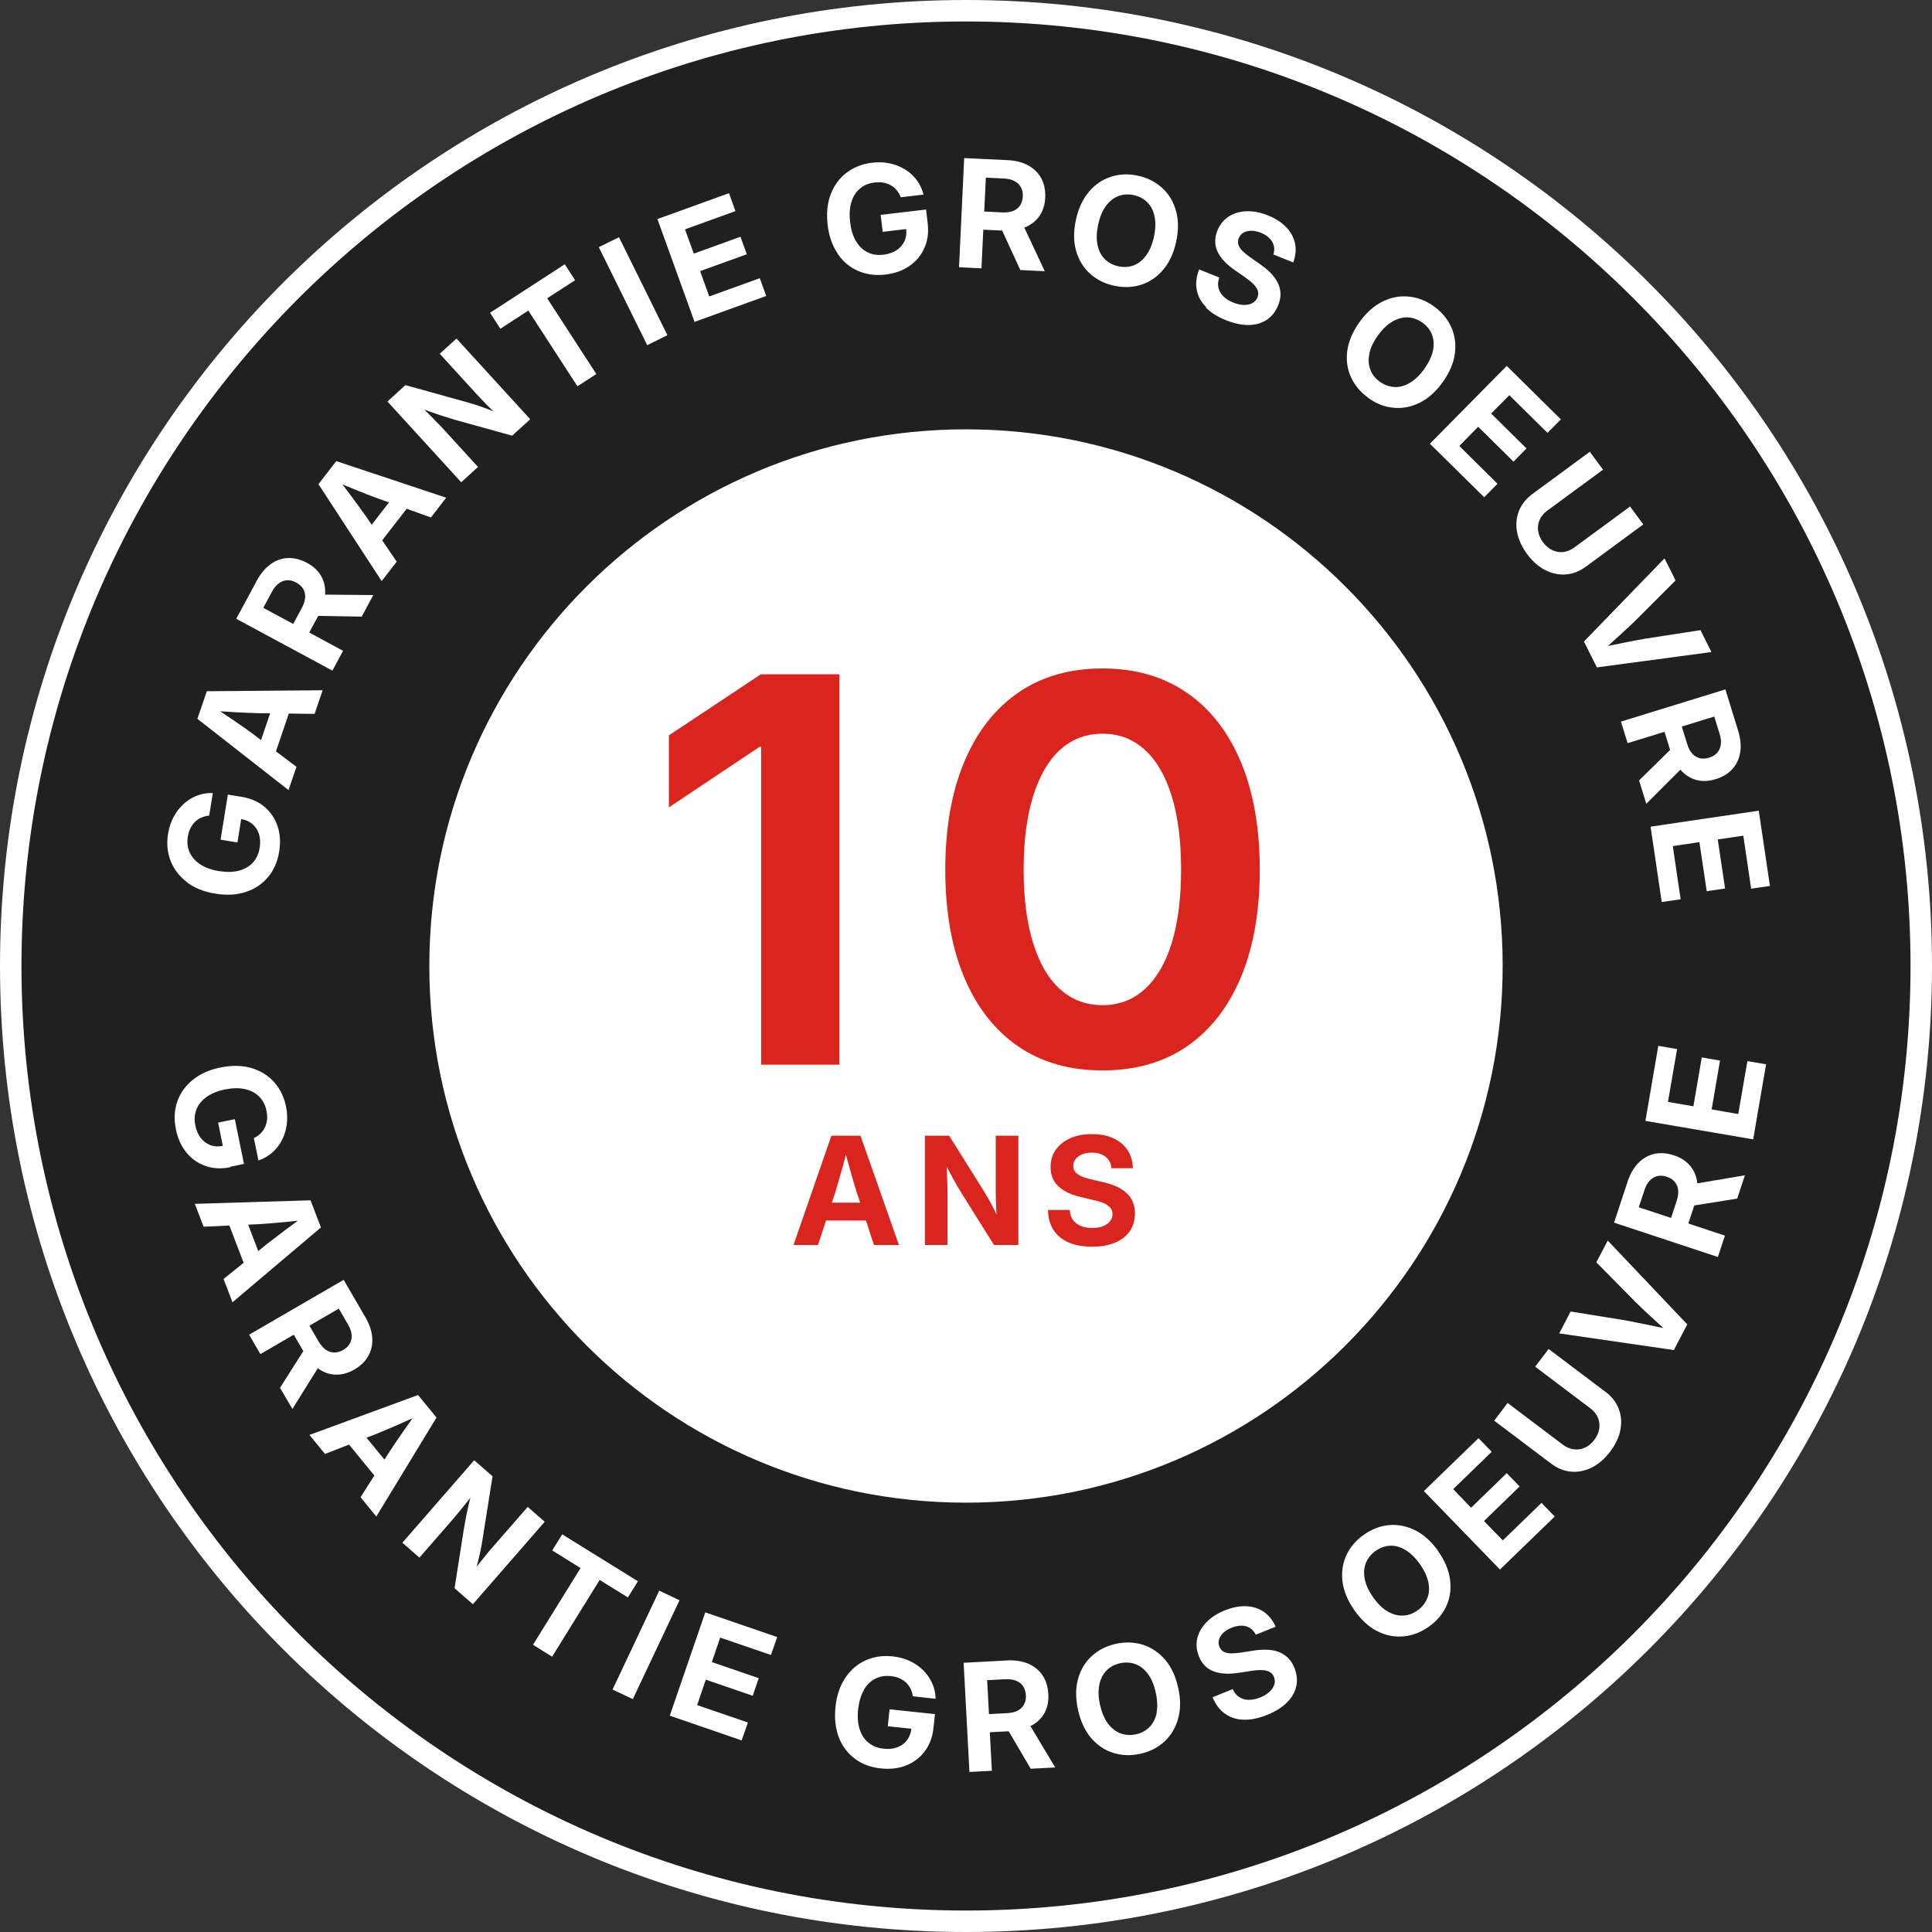
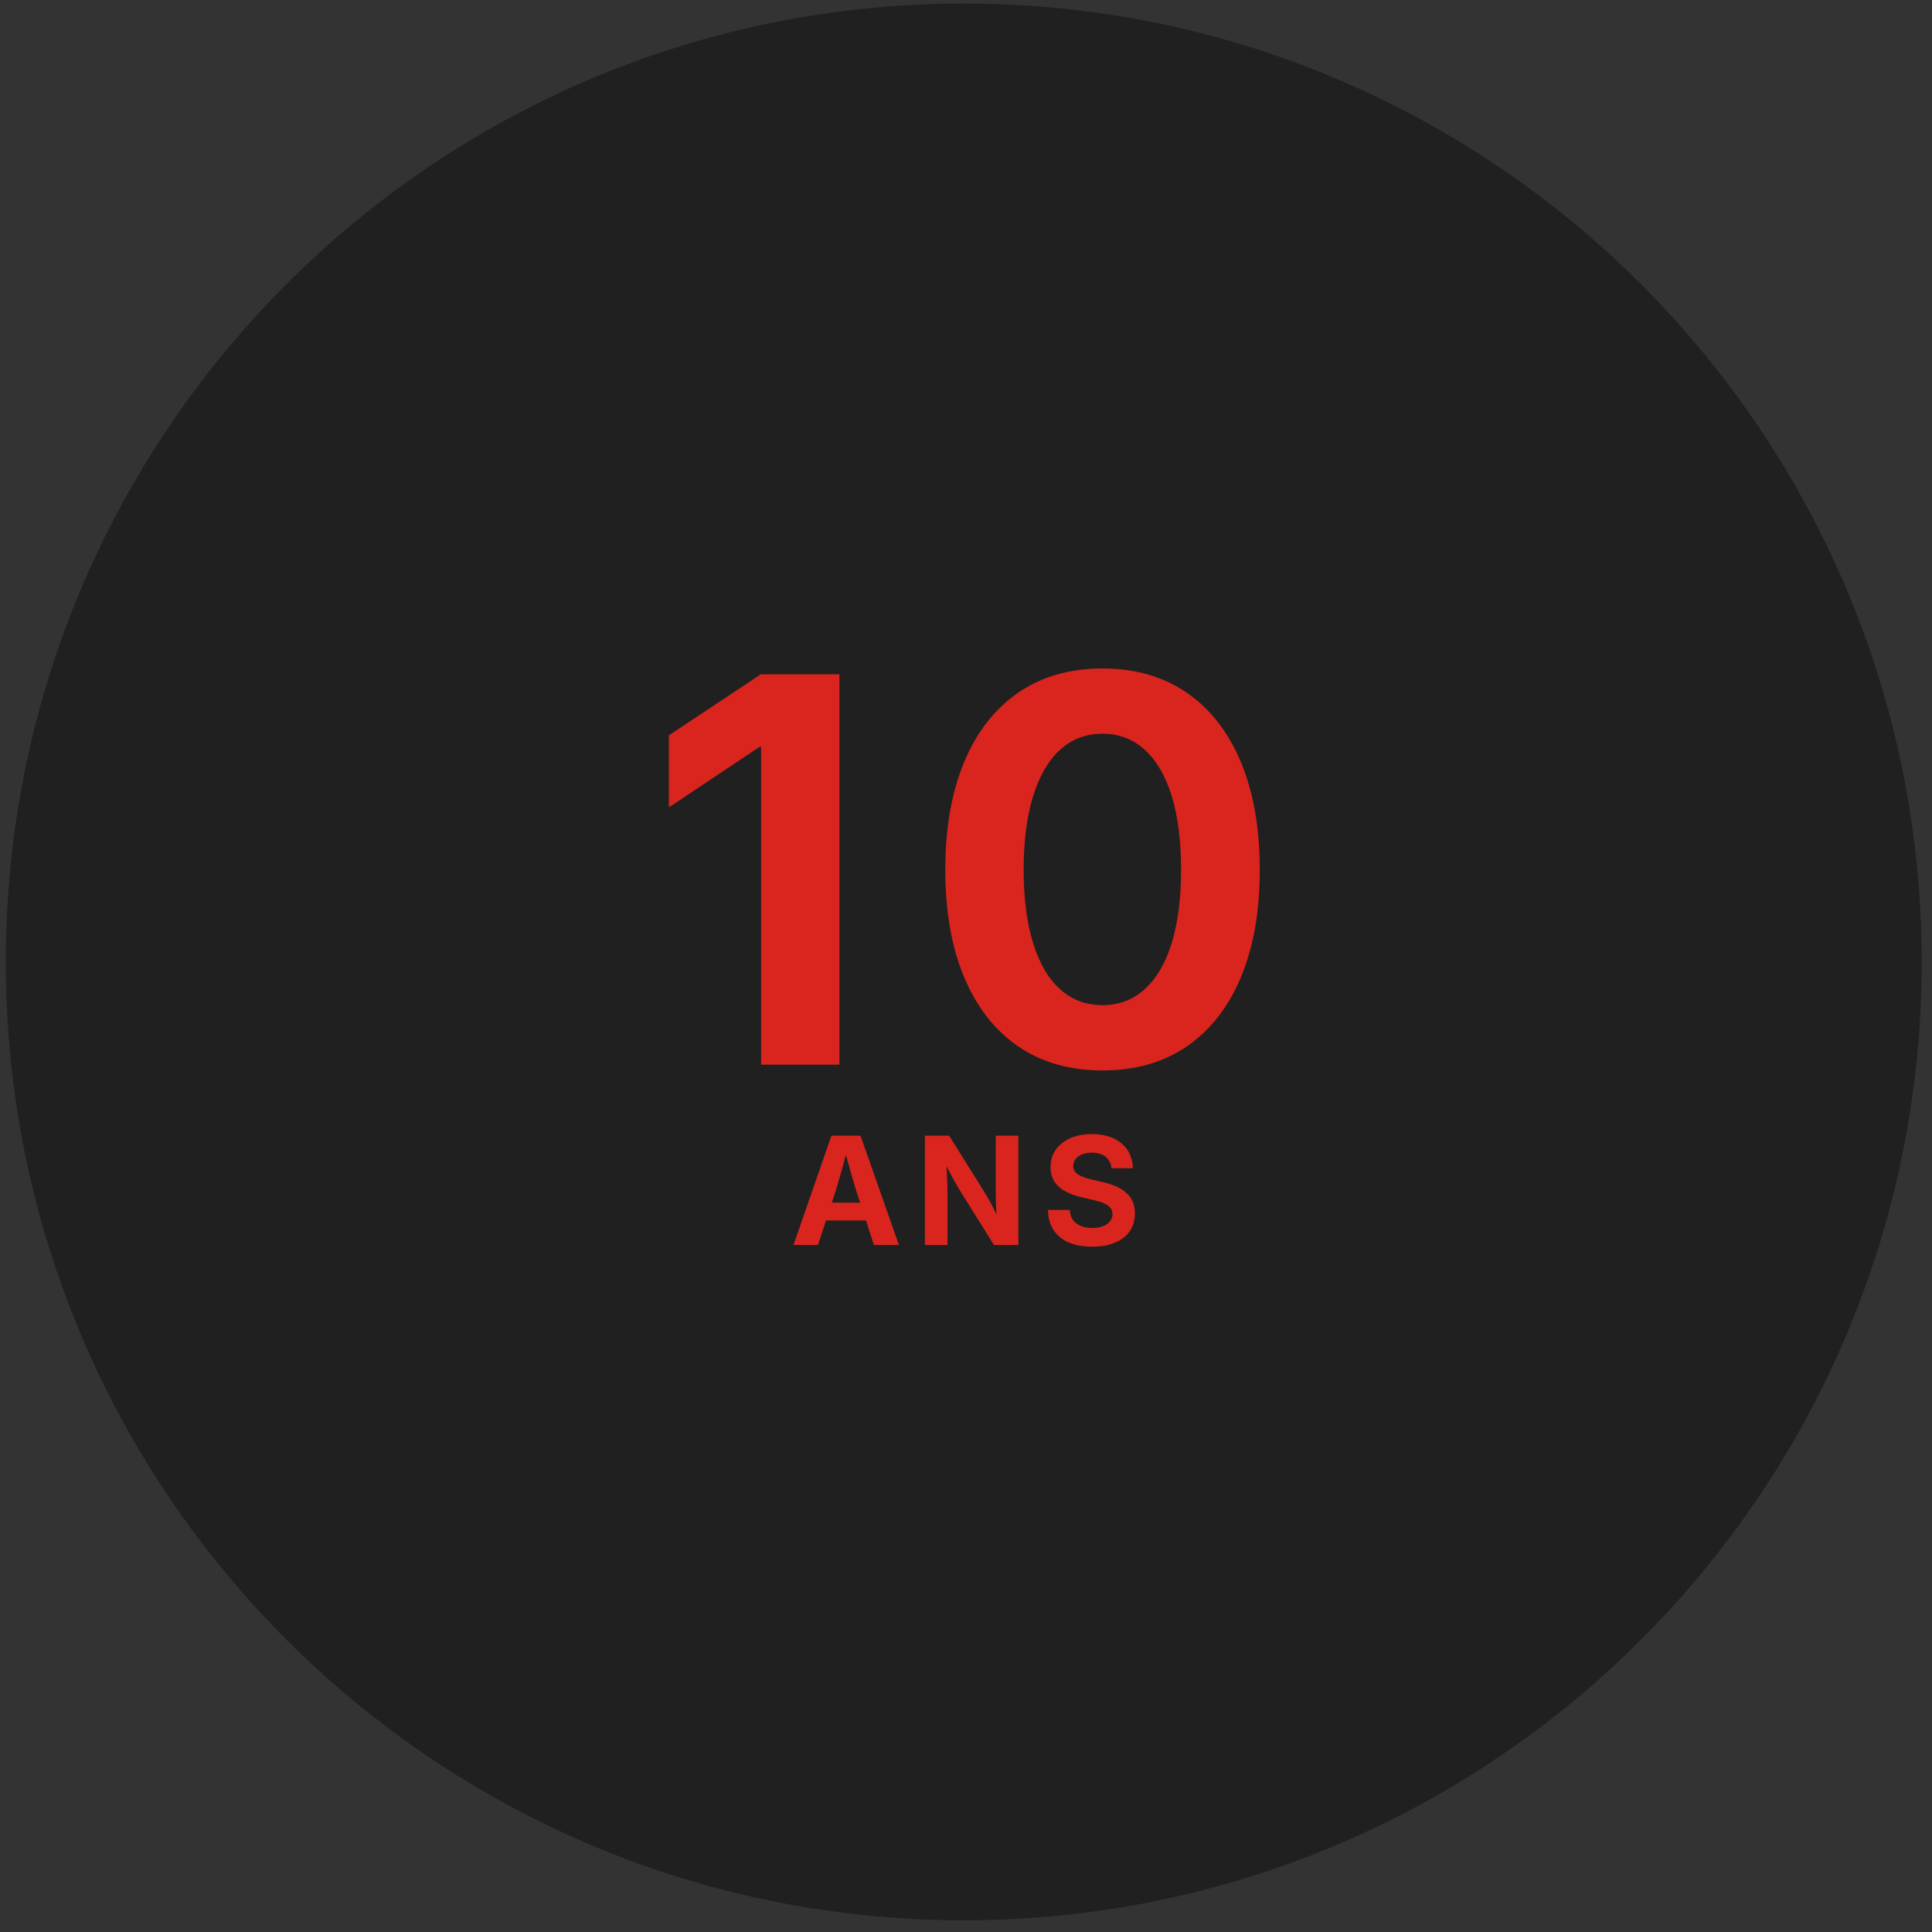
<svg xmlns="http://www.w3.org/2000/svg" id="Calque_2" width="180" height="180" viewBox="0 0 180 180">
  <rect x="0" y="0" width="180" height="180" fill="#333333" stroke="none" />
  <defs>
    <style>.cls-1{fill:#fff;}.cls-1,.cls-2{fill-rule:evenodd;}.cls-1,.cls-2,.cls-3{stroke-width:0px;}.cls-2{fill:#202020;}.cls-3{fill:#d9251d;}</style>
  </defs>
  <g id="Calque_1-2">
    <path class="cls-2" d="M89.79.33c49.29,0,89.25,39.98,89.25,89.29s-39.96,89.29-89.25,89.29S.54,138.94.54,89.62,40.5.33,89.79.33Z" />
-     <path class="cls-1" d="M40,90c0,27.61,22.39,50,50,50s50-22.39,50-50-22.39-50-50-50-50,22.39-50,50ZM90,0C40.29,0,0,40.29,0,90s40.29,90,90,90,90-40.29,90-90S139.71,0,90,0ZM90,178C41.48,178,2,138.52,2,90S41.48,2,90,2s88,39.48,88,88-39.48,88-88,88ZM17.4,82.19c.71.54,1.6.9,2.67,1.07,1.05.17,1.99.12,2.83-.16.84-.27,1.53-.73,2.07-1.38.54-.64.89-1.44,1.04-2.38.14-.86.09-1.65-.15-2.37-.24-.72-.65-1.32-1.22-1.8-.57-.48-1.28-.79-2.13-.93l-1.28-.21-.68,4.2,1.57.26.35-2.18c.41.07.76.22,1.04.46.29.25.5.56.62.94.12.38.14.81.06,1.29-.09.55-.3,1.01-.63,1.37-.33.36-.77.61-1.3.75-.54.14-1.15.15-1.85.04-.7-.11-1.28-.32-1.74-.62-.46-.3-.79-.68-1-1.12-.2-.45-.26-.94-.17-1.49.05-.29.13-.55.25-.78.12-.23.26-.43.43-.59.17-.17.37-.3.59-.39.22-.1.46-.15.72-.18l.34-2.1c-.52-.02-1.02.06-1.48.24-.46.18-.88.44-1.25.78-.37.34-.68.74-.93,1.21-.25.47-.42.99-.51,1.56-.15.9-.07,1.73.23,2.51.3.78.8,1.44,1.51,1.98ZM27.63,71.45l-1.92-1.45,1.2-3.52,2.4.03.75-2.2-10.79.09-.88,2.57,8.49,6.64.74-2.16ZM24.32,68.95l-.83-.63c-.54-.39-1.12-.8-1.74-1.22-.38-.26-.79-.54-1.23-.83.52.03,1.02.06,1.48.09.75.04,1.46.07,2.13.09h1.04s-.85,2.5-.85,2.5ZM31.97,60.64l-3.16-1.71.84-1.55,4.05.07,1.08-2.01-4.49-.04s0-.04,0-.05c.04-.62-.09-1.18-.37-1.68-.28-.5-.72-.91-1.32-1.23-.6-.32-1.18-.47-1.76-.45-.58.02-1.12.21-1.62.57-.5.36-.94.87-1.3,1.55l-1.91,3.54,8.96,4.83.99-1.84ZM28.12,56.64l-.8,1.49-2.79-1.5.8-1.49c.19-.35.4-.61.65-.79.24-.18.5-.28.78-.29.28-.01.56.06.85.22.29.16.5.35.64.59.14.24.2.5.18.8-.02.3-.12.62-.31.97ZM36.96,52.33l-1.35-1.99,2.28-2.94,2.26.81,1.42-1.84-10.24-3.41-1.66,2.15,5.89,9.03,1.4-1.81ZM34.04,48.03c-.38-.55-.8-1.12-1.25-1.72-.27-.37-.58-.77-.89-1.18.48.2.94.39,1.37.56.69.28,1.36.54,1.99.77l.98.35-1.61,2.08-.58-.86ZM44.53,43.5l-3.17-3.47c-.14-.16-.33-.36-.58-.61-.24-.25-.52-.54-.83-.85-.13-.13-.28-.28-.42-.41.24.09.48.17.69.25.43.15.82.29,1.18.4.36.11.68.21.98.3l5.34,1.48,1.68-1.53-6.87-7.52-1.56,1.42,3.36,3.68c.16.17.37.4.63.67.26.28.54.56.84.85.06.06.12.11.18.17-.16-.07-.33-.14-.49-.2-.36-.14-.69-.25-1-.36-.31-.1-.58-.18-.82-.25l-5.9-1.64-1.67,1.53,6.87,7.52,1.56-1.42ZM49.22,28.93l4.58,7.06,1.76-1.14-4.58-7.06,2.6-1.68-.96-1.49-6.96,4.52.96,1.49,2.6-1.69ZM62.18,31.23l-4.51-9.13-1.88.93,4.51,9.13,1.88-.93ZM71.39,27.59l-.6-1.67-4.71,1.7-.85-2.36,4.35-1.57-.59-1.63-4.35,1.57-.82-2.26,4.7-1.7-.6-1.67-6.67,2.41,3.46,9.58,6.67-2.41ZM78.03,23.62c.49.73,1.12,1.27,1.89,1.61.77.34,1.63.46,2.58.35.86-.1,1.61-.37,2.23-.8.62-.43,1.09-.98,1.39-1.67.31-.68.41-1.45.31-2.31l-.15-1.28-4.23.5.19,1.58,2.19-.26c.04.41,0,.79-.16,1.12-.16.35-.4.63-.74.85-.33.22-.74.36-1.22.42-.56.07-1.05-.01-1.49-.23-.44-.22-.8-.57-1.08-1.05-.28-.48-.46-1.07-.54-1.77-.08-.71-.04-1.32.12-1.85s.43-.95.8-1.26c.37-.32.83-.51,1.38-.57.29-.03.57-.03.82.02.25.05.48.13.69.25.21.12.39.27.54.46.15.19.28.4.37.65l2.12-.25c-.13-.51-.34-.96-.64-1.36-.3-.4-.66-.73-1.09-.99-.43-.26-.9-.45-1.42-.56-.52-.11-1.07-.13-1.64-.06-.9.11-1.68.41-2.35.91-.67.5-1.17,1.17-1.49,2-.33.83-.42,1.79-.3,2.87.12,1.05.43,1.95.93,2.68ZM91.61,21.4l1.76.08,1.69,3.68,2.28.11-1.91-4.07s.04,0,.05-.01c.58-.24,1.03-.59,1.36-1.06.33-.47.51-1.05.54-1.72.03-.68-.09-1.27-.36-1.78-.27-.51-.67-.91-1.21-1.21-.54-.3-1.19-.47-1.96-.5l-4.02-.19-.48,10.17,2.09.1.17-3.59ZM91.83,16.55l1.69.08c.4.02.73.1,1,.24.27.14.46.33.6.58.13.24.19.53.17.86-.02.33-.1.61-.25.83-.15.23-.37.4-.64.51-.28.11-.61.16-1.01.14l-1.69-.08.15-3.16ZM101.55,25.49c.62.56,1.37.94,2.25,1.13.89.19,1.73.16,2.52-.09.79-.26,1.48-.72,2.05-1.4.58-.68.98-1.55,1.21-2.61.23-1.07.23-2.03-.02-2.89-.24-.86-.67-1.56-1.29-2.13-.62-.56-1.37-.94-2.25-1.13-.89-.19-1.73-.16-2.52.1-.79.26-1.48.72-2.05,1.4-.57.68-.98,1.55-1.21,2.62-.23,1.06-.23,2.02.02,2.88.24.85.67,1.56,1.29,2.12ZM102.31,20.94c.15-.71.39-1.29.72-1.74.33-.45.72-.76,1.16-.93.45-.17.93-.2,1.44-.09.51.11.94.34,1.27.68.34.34.56.78.67,1.32.11.54.09,1.17-.06,1.88-.15.7-.39,1.28-.72,1.73-.33.45-.71.76-1.16.93-.45.17-.93.2-1.44.09-.51-.11-.94-.34-1.27-.68-.34-.34-.56-.78-.67-1.33-.11-.54-.09-1.16.06-1.87ZM112.34,28.65c.47.47,1.09.87,1.88,1.18.77.31,1.48.46,2.13.45.65-.01,1.21-.18,1.68-.49.47-.31.82-.77,1.06-1.36.15-.37.22-.73.21-1.08-.01-.35-.09-.68-.25-1-.16-.32-.38-.63-.67-.92-.29-.3-.65-.59-1.06-.87l-.8-.56c-.3-.21-.55-.41-.75-.61-.2-.2-.33-.39-.39-.59-.06-.19-.05-.4.03-.61.09-.22.24-.4.44-.51.2-.12.44-.18.72-.18.28,0,.58.06.9.19.5.2.85.48,1.06.84.21.36.24.75.11,1.18l1.85.74c.22-.61.28-1.19.17-1.75-.11-.56-.39-1.07-.81-1.52-.43-.45-1-.82-1.71-1.11-.7-.28-1.37-.41-2-.39-.63.02-1.19.19-1.66.49-.47.31-.83.75-1.06,1.32-.27.68-.27,1.33.01,1.94.28.61.82,1.19,1.62,1.74l.92.64c.34.24.61.46.82.67.2.21.33.41.4.61.06.2.05.4-.03.61-.1.24-.26.42-.48.54-.22.12-.48.18-.79.17-.3,0-.63-.08-.99-.22-.38-.15-.69-.35-.92-.58-.24-.23-.39-.5-.46-.8-.07-.3-.04-.61.08-.95l-1.88-.76c-.26.68-.34,1.32-.22,1.92s.41,1.13.88,1.6ZM127.5,37.09c.74.53,1.52.83,2.35.9.83.08,1.64-.08,2.44-.48.8-.4,1.51-1.04,2.14-1.93.63-.89,1.01-1.78,1.12-2.66.11-.88,0-1.7-.35-2.46-.34-.76-.89-1.4-1.62-1.93-.74-.53-1.53-.83-2.36-.9-.83-.08-1.64.08-2.44.48-.79.4-1.51,1.04-2.14,1.93-.63.89-1,1.77-1.12,2.65-.11.88,0,1.7.35,2.46.35.76.89,1.4,1.63,1.93ZM127.57,32.97c.11-.54.37-1.11.79-1.69.42-.59.87-1.03,1.35-1.31.48-.28.96-.42,1.44-.4.48.02.93.18,1.36.48.43.3.73.68.9,1.12.17.45.21.94.1,1.48-.11.54-.38,1.11-.8,1.7-.42.59-.86,1.02-1.34,1.31-.48.28-.95.42-1.43.4-.48-.02-.93-.18-1.36-.48-.43-.3-.73-.68-.9-1.12-.18-.45-.21-.94-.1-1.48ZM138.28,46.33l1.24-1.26-3.56-3.52,1.76-1.79,3.29,3.25,1.21-1.23-3.29-3.25,1.69-1.71,3.56,3.51,1.24-1.26-5.04-4.98-7.16,7.25,5.05,4.98ZM141.52,47.6c-.24.61-.31,1.26-.18,1.95.12.69.43,1.38.93,2.06.5.68,1.06,1.18,1.69,1.5.62.32,1.26.46,1.92.41.66-.05,1.28-.29,1.88-.73l5.34-3.93-1.23-1.67-5.2,3.82c-.32.24-.66.38-1.01.42-.35.04-.69-.01-1.03-.17-.33-.15-.62-.4-.88-.75-.25-.34-.4-.7-.45-1.06-.05-.36,0-.71.15-1.03.14-.32.38-.6.7-.84l5.2-3.82-1.23-1.67-5.34,3.93c-.59.44-1.01.96-1.26,1.57ZM148.78,62.18l10.67-1.43-1.02-2.04-5.12.79c-.64.11-1.33.24-2.07.39-.45.09-.93.19-1.43.29.38-.34.74-.67,1.08-.98.56-.51,1.08-.99,1.54-1.44l3.68-3.68-1.03-2.06-7.51,7.75,1.21,2.41ZM151.64,69.24l3.44-1.06.52,1.69-2.89,2.84.67,2.18,3.18-3.18s.02.03.03.04c.42.46.9.77,1.46.92.56.15,1.16.12,1.8-.08.65-.2,1.17-.51,1.55-.94.39-.43.63-.94.73-1.55.1-.61.03-1.28-.19-2.02l-1.19-3.85-9.73,3,.62,2ZM159.71,66.75l.5,1.61c.12.38.16.72.11,1.02-.04.3-.15.55-.34.76-.18.2-.44.36-.75.45-.31.1-.6.11-.87.05-.27-.07-.5-.21-.7-.43-.2-.22-.36-.52-.47-.9l-.5-1.62,3.02-.93ZM154.83,84.04l1.75-.26-.73-4.95,2.48-.37.68,4.57,1.71-.25-.68-4.57,2.38-.35.73,4.94,1.75-.26-1.04-7.01-10.08,1.49,1.04,7.02ZM21.46,108.7l1.27-.26-.85-4.17-1.56.32.44,2.17c-.41.08-.79.06-1.13-.06-.36-.13-.66-.35-.91-.66-.25-.31-.42-.71-.52-1.18-.11-.55-.08-1.05.11-1.51.18-.46.5-.84.95-1.16.45-.32,1.02-.55,1.71-.69.7-.14,1.31-.15,1.85-.03.54.12.98.35,1.33.7.35.35.58.79.68,1.33.06.29.08.56.05.82-.03.25-.09.49-.2.71-.1.22-.24.41-.41.58-.17.17-.38.31-.62.42l.43,2.09c.49-.17.93-.42,1.3-.75.37-.33.67-.72.9-1.17.23-.45.37-.94.44-1.46.07-.53.04-1.07-.07-1.64-.18-.89-.55-1.65-1.1-2.27-.55-.62-1.26-1.06-2.11-1.32-.85-.25-1.81-.27-2.88-.06-1.04.21-1.9.59-2.59,1.15-.69.55-1.17,1.23-1.45,2.02-.28.79-.32,1.66-.13,2.6.17.85.5,1.57.98,2.16.48.59,1.07,1,1.78,1.25.71.25,1.48.29,2.33.11ZM28.93,111.83l-10.78.33.82,2.13,2.4-.11,1.33,3.47-1.87,1.51.83,2.17,8.24-6.97-.97-2.54ZM26.56,114.61c-.6.45-1.16.88-1.69,1.29l-.81.66-.94-2.46,1.04-.05c.67-.04,1.37-.1,2.12-.17.46-.04.96-.09,1.47-.15-.42.31-.82.6-1.19.88ZM29.65,127.51c.51.36,1.05.55,1.63.56.58.02,1.15-.14,1.74-.48.59-.34,1.02-.76,1.3-1.27.28-.5.4-1.06.36-1.68-.04-.61-.25-1.25-.64-1.92l-2.02-3.48-8.81,5.11,1.05,1.81,3.11-1.81.89,1.53-2.17,3.42,1.15,1.97,2.38-3.81s.03.02.04.03ZM31.57,121.93l.85,1.46c.2.34.31.66.34.96.03.3-.03.57-.16.81-.13.24-.34.45-.63.61-.28.16-.56.25-.84.24-.27,0-.53-.09-.78-.26-.24-.17-.47-.43-.67-.77l-.85-1.47,2.74-1.59ZM38.95,129.97l-10.12,3.72,1.45,1.77,2.24-.87,2.36,2.88-1.29,2.02,1.47,1.8,5.61-9.22-1.72-2.1ZM37.58,133.35c-.43.61-.83,1.2-1.2,1.76l-.56.88-1.67-2.04.97-.38c.62-.25,1.27-.53,1.96-.83.42-.19.88-.39,1.35-.6-.3.42-.59.83-.85,1.21ZM49.17,140.39l-3.27,3.75c-.16.18-.36.41-.6.71-.24.29-.49.6-.75.93-.06.07-.1.13-.15.2.05-.17.1-.34.14-.51.09-.37.17-.72.24-1.04.06-.32.12-.6.15-.84l.96-6.05-1.71-1.49-6.69,7.68,1.59,1.39,3.09-3.55c.14-.16.32-.37.54-.64.22-.27.47-.58.75-.93.12-.14.24-.31.36-.46-.06.25-.11.49-.17.72-.1.44-.19.85-.26,1.22-.07.37-.13.7-.18,1.01l-.86,5.48,1.71,1.49,6.69-7.68-1.59-1.39ZM59.43,147.32l-7.05-4.37-.93,1.5,2.64,1.64-4.43,7.15,1.78,1.11,4.43-7.15,2.63,1.63.93-1.5ZM61.42,148.2l-4.35,9.21,1.89.89,4.35-9.21-1.89-.89ZM62.39,159.84l6.71,2.31.58-1.67-4.73-1.62.81-2.37,4.37,1.5.56-1.64-4.37-1.5.78-2.28,4.73,1.62.58-1.67-6.7-2.3-3.31,9.63ZM80.47,157.46c.28-.48.63-.83,1.07-1.05.43-.23.92-.31,1.47-.25.29.03.56.1.79.2.23.1.44.24.61.4.17.16.32.35.42.57.11.22.18.45.22.71l2.12.23c-.01-.52-.12-1.01-.33-1.46-.2-.45-.49-.86-.84-1.21-.36-.35-.78-.64-1.26-.86-.48-.22-1.01-.36-1.59-.42-.9-.1-1.73.03-2.5.37-.76.34-1.39.88-1.89,1.62-.5.74-.81,1.65-.92,2.73-.11,1.06,0,1.99.31,2.82.32.82.82,1.49,1.49,1.99.67.51,1.48.81,2.44.91.87.09,1.65,0,2.35-.28.7-.28,1.28-.72,1.73-1.32.45-.6.72-1.33.81-2.18l.14-1.28-4.23-.45-.17,1.58,2.2.23c-.05.41-.18.77-.4,1.06-.23.3-.53.53-.91.67-.37.14-.8.19-1.28.13-.56-.06-1.03-.25-1.41-.56-.38-.31-.65-.73-.82-1.26-.17-.53-.22-1.14-.14-1.84.08-.71.25-1.3.53-1.78ZM96.07,160.79c.55-.29.96-.69,1.24-1.19.28-.5.4-1.09.36-1.77-.04-.68-.21-1.26-.54-1.74-.32-.48-.76-.84-1.33-1.09-.57-.24-1.23-.34-2-.3l-4.02.22.54,10.17,2.09-.11-.19-3.59,1.76-.09,2.05,3.49,2.28-.12-2.31-3.86s.03-.01.05-.02ZM95.41,158.8c-.13.24-.33.43-.59.57-.26.14-.59.22-.99.24l-1.69.09-.17-3.16,1.69-.09c.4-.02.73.03,1.01.14.28.11.5.28.65.51.15.23.24.51.26.84.02.33-.04.61-.17.85ZM108.55,154.64c-.58-.68-1.26-1.14-2.06-1.4-.79-.25-1.63-.28-2.52-.09-.89.2-1.64.58-2.25,1.14-.62.56-1.04,1.27-1.28,2.13-.24.86-.24,1.82,0,2.89.23,1.06.64,1.93,1.21,2.61.58.67,1.26,1.14,2.06,1.39.79.25,1.64.28,2.52.09.89-.2,1.64-.57,2.25-1.14.61-.56,1.04-1.27,1.28-2.13.24-.86.25-1.82.01-2.88-.24-1.07-.64-1.94-1.22-2.62ZM107.77,159.57c-.11.54-.33.98-.67,1.33-.33.34-.76.57-1.27.68-.51.11-.99.08-1.44-.09-.45-.17-.84-.48-1.17-.92-.33-.45-.57-1.02-.73-1.72-.16-.71-.18-1.33-.07-1.88.11-.54.33-.99.67-1.33.33-.34.76-.57,1.27-.68.51-.11.99-.08,1.44.09.45.17.84.48,1.16.92.33.45.57,1.02.72,1.74.16.7.18,1.33.07,1.87ZM119.99,154.45c-.25-.24-.54-.42-.87-.55-.33-.12-.71-.19-1.13-.2-.42-.01-.88.02-1.37.11l-.96.15c-.37.06-.69.08-.96.08-.28,0-.51-.06-.69-.15-.18-.1-.31-.25-.4-.46-.09-.22-.1-.45-.04-.67.06-.22.19-.43.4-.63.2-.19.46-.36.79-.48.5-.2.95-.24,1.34-.13.4.12.69.38.9.78l1.85-.74c-.26-.59-.62-1.05-1.09-1.38-.47-.32-1.01-.5-1.64-.53-.62-.03-1.29.1-2,.38-.7.28-1.27.65-1.71,1.1-.44.45-.73.96-.86,1.5-.13.55-.08,1.11.15,1.69.27.68.72,1.14,1.35,1.39.63.24,1.42.29,2.37.14l1.11-.17c.41-.07.76-.09,1.05-.08.29.01.53.07.71.17.18.1.32.25.4.47.1.24.11.48.03.72-.08.24-.22.46-.45.67-.22.2-.51.38-.87.52-.38.15-.74.23-1.07.22-.33,0-.62-.09-.88-.26-.25-.17-.46-.41-.6-.74l-1.88.76c.28.67.67,1.19,1.17,1.54.5.35,1.08.54,1.74.55.67.02,1.39-.13,2.18-.45.77-.31,1.38-.69,1.84-1.15.46-.46.75-.96.87-1.51.12-.55.06-1.12-.17-1.72-.15-.37-.35-.68-.59-.92ZM134.01,144.53c-.63-.89-1.34-1.54-2.13-1.94-.79-.4-1.61-.57-2.44-.5-.83.07-1.62.37-2.36.89-.74.52-1.29,1.16-1.64,1.92-.35.76-.47,1.58-.36,2.46.11.88.48,1.77,1.11,2.67.63.89,1.33,1.54,2.12,1.94.79.4,1.6.56,2.43.49.83-.07,1.62-.37,2.36-.89.74-.52,1.29-1.16,1.64-1.91.35-.75.47-1.57.36-2.46-.11-.88-.47-1.77-1.1-2.66ZM132.96,148.93c-.18.44-.48.82-.91,1.12-.43.3-.88.46-1.36.47-.48.02-.96-.12-1.43-.4-.48-.28-.92-.72-1.33-1.31-.42-.59-.68-1.16-.78-1.71-.11-.55-.07-1.04.11-1.49.18-.44.48-.82.91-1.12.43-.3.88-.46,1.36-.48.48-.02.96.12,1.43.41.47.29.92.73,1.34,1.32.41.59.67,1.15.78,1.7.11.54.07,1.04-.11,1.48ZM140.01,143.51l-1.75-1.8,3.32-3.22-1.2-1.24-3.32,3.22-1.67-1.73,3.59-3.48-1.23-1.27-5.09,4.93,7.09,7.31,5.1-4.94-1.23-1.27-3.59,3.48ZM149.57,129.67l-5.29-3.99-1.25,1.65,5.15,3.89c.32.24.55.53.69.85.14.33.18.67.13,1.03-.05.36-.21.71-.46,1.05-.26.34-.55.59-.89.73-.33.15-.68.2-1.03.15-.35-.05-.69-.19-1.01-.43l-5.15-3.89-1.25,1.65,5.29,3.99c.59.45,1.21.7,1.87.76.65.06,1.3-.07,1.93-.38.63-.32,1.2-.81,1.71-1.48.51-.67.83-1.35.96-2.04.13-.69.08-1.34-.16-1.96-.24-.62-.65-1.14-1.24-1.59ZM148.72,117.6l3.64,3.69c.46.45.97.94,1.53,1.45.34.31.7.65,1.08.99-.5-.11-.98-.21-1.43-.3-.74-.15-1.44-.29-2.07-.41l-5.14-.83-1.06,2.04,10.68,1.55,1.25-2.39-7.41-7.81-1.06,2.02ZM158.13,110.21c-.07-.62-.29-1.15-.66-1.59-.37-.44-.87-.77-1.51-.98-.64-.21-1.25-.26-1.81-.14-.56.12-1.06.4-1.5.84-.43.44-.77,1.02-1.01,1.75l-1.26,3.82,9.67,3.2.66-1.99-3.41-1.13.55-1.68,4-.64.72-2.17-4.43.75s0-.04,0-.05ZM156.22,111.86l-.53,1.61-3.01-.99.53-1.6c.12-.38.29-.67.5-.89.21-.22.45-.36.71-.42.27-.06.56-.04.88.07.31.1.56.26.73.47.18.21.29.46.32.76.03.3-.01.63-.14,1.01ZM161.94,103.79l-2.47-.43.78-4.55-1.7-.29-.78,4.55-2.37-.41.85-4.92-1.75-.3-1.2,6.99,10.04,1.72,1.2-6.99-1.74-.3-.85,4.93Z" />
    <path class="cls-3" d="M70.89,62.82l-8.57,5.69v6.71l8.45-5.64h.14v29.61h7.3v-36.37h-7.32ZM80.17,105.81h-2.71l-3.53,10.18h2.28l.75-2.28h3.72l.74,2.28h2.33l-3.58-10.18ZM77.5,112.05l.33-.99c.19-.64.39-1.32.59-2.04.13-.44.26-.93.39-1.43.14.5.27.98.4,1.43.2.72.4,1.4.6,2.04l.33.99h-2.64ZM92.77,105.81v4.98c0,.23.01.54.01.92,0,.38.03.78.05,1.19,0,.09.01.17.01.25-.07-.16-.15-.32-.23-.48-.17-.34-.34-.65-.5-.94-.16-.28-.31-.53-.43-.73l-3.25-5.19h-2.26v10.18h2.11v-4.7c0-.21,0-.49-.01-.84-.01-.34-.03-.74-.05-1.19,0-.18-.02-.39-.03-.59.12.23.24.45.35.66.21.4.41.76.6,1.09.19.32.36.61.53.88l2.94,4.69h2.27v-10.18h-2.11ZM105.53,111.96c-.13-.32-.34-.6-.6-.83-.26-.24-.59-.44-.97-.61-.38-.16-.82-.3-1.31-.41l-.95-.22c-.36-.08-.67-.18-.93-.29-.25-.11-.45-.24-.58-.4-.13-.15-.2-.35-.2-.57,0-.25.08-.46.22-.64.14-.19.34-.33.6-.44.26-.1.56-.16.91-.16.53,0,.97.13,1.29.39.32.25.5.61.54,1.06h2c-.02-.65-.19-1.21-.5-1.69-.32-.47-.76-.84-1.32-1.1-.57-.26-1.24-.39-2.01-.39s-1.42.13-2,.38c-.58.26-1.03.62-1.36,1.08-.32.46-.48,1-.48,1.62,0,.74.24,1.33.73,1.79.49.46,1.21.8,2.15,1.01l1.09.26c.41.09.74.19,1.01.31.26.12.46.26.59.42.14.16.2.35.2.58,0,.26-.08.49-.24.68-.16.2-.38.35-.66.46-.28.1-.62.16-1,.16-.41,0-.77-.07-1.07-.2-.31-.13-.55-.31-.72-.56-.18-.25-.27-.56-.29-.92h-2.03c.01.73.18,1.35.51,1.86.33.51.8.9,1.41,1.17.61.26,1.34.39,2.19.39s1.54-.12,2.14-.38c.6-.25,1.06-.61,1.38-1.08.31-.46.47-1.02.47-1.66,0-.4-.07-.76-.21-1.07ZM115.61,71c-1.17-2.8-2.85-4.96-5.04-6.46-2.19-1.51-4.81-2.26-7.85-2.26s-5.68.75-7.86,2.26c-2.18,1.5-3.86,3.66-5.03,6.46-1.17,2.8-1.76,6.14-1.76,10.03s.59,7.23,1.76,10.02c1.17,2.79,2.85,4.94,5.03,6.44,2.18,1.49,4.8,2.24,7.86,2.24s5.68-.75,7.86-2.24c2.18-1.5,3.86-3.65,5.03-6.44,1.17-2.79,1.76-6.13,1.76-10.02s-.59-7.23-1.76-10.03ZM109.18,87.82c-.58,1.89-1.42,3.33-2.52,4.33-1.1,1-2.41,1.5-3.94,1.5s-2.87-.5-3.97-1.5-1.93-2.44-2.51-4.33-.87-4.15-.87-6.79.29-4.92.87-6.81,1.41-3.34,2.51-4.35c1.1-1.01,2.42-1.51,3.97-1.51s2.84.5,3.94,1.5c1.1,1,1.94,2.45,2.52,4.35.57,1.89.86,4.17.86,6.82s-.29,4.9-.86,6.79Z" />
  </g>
</svg>